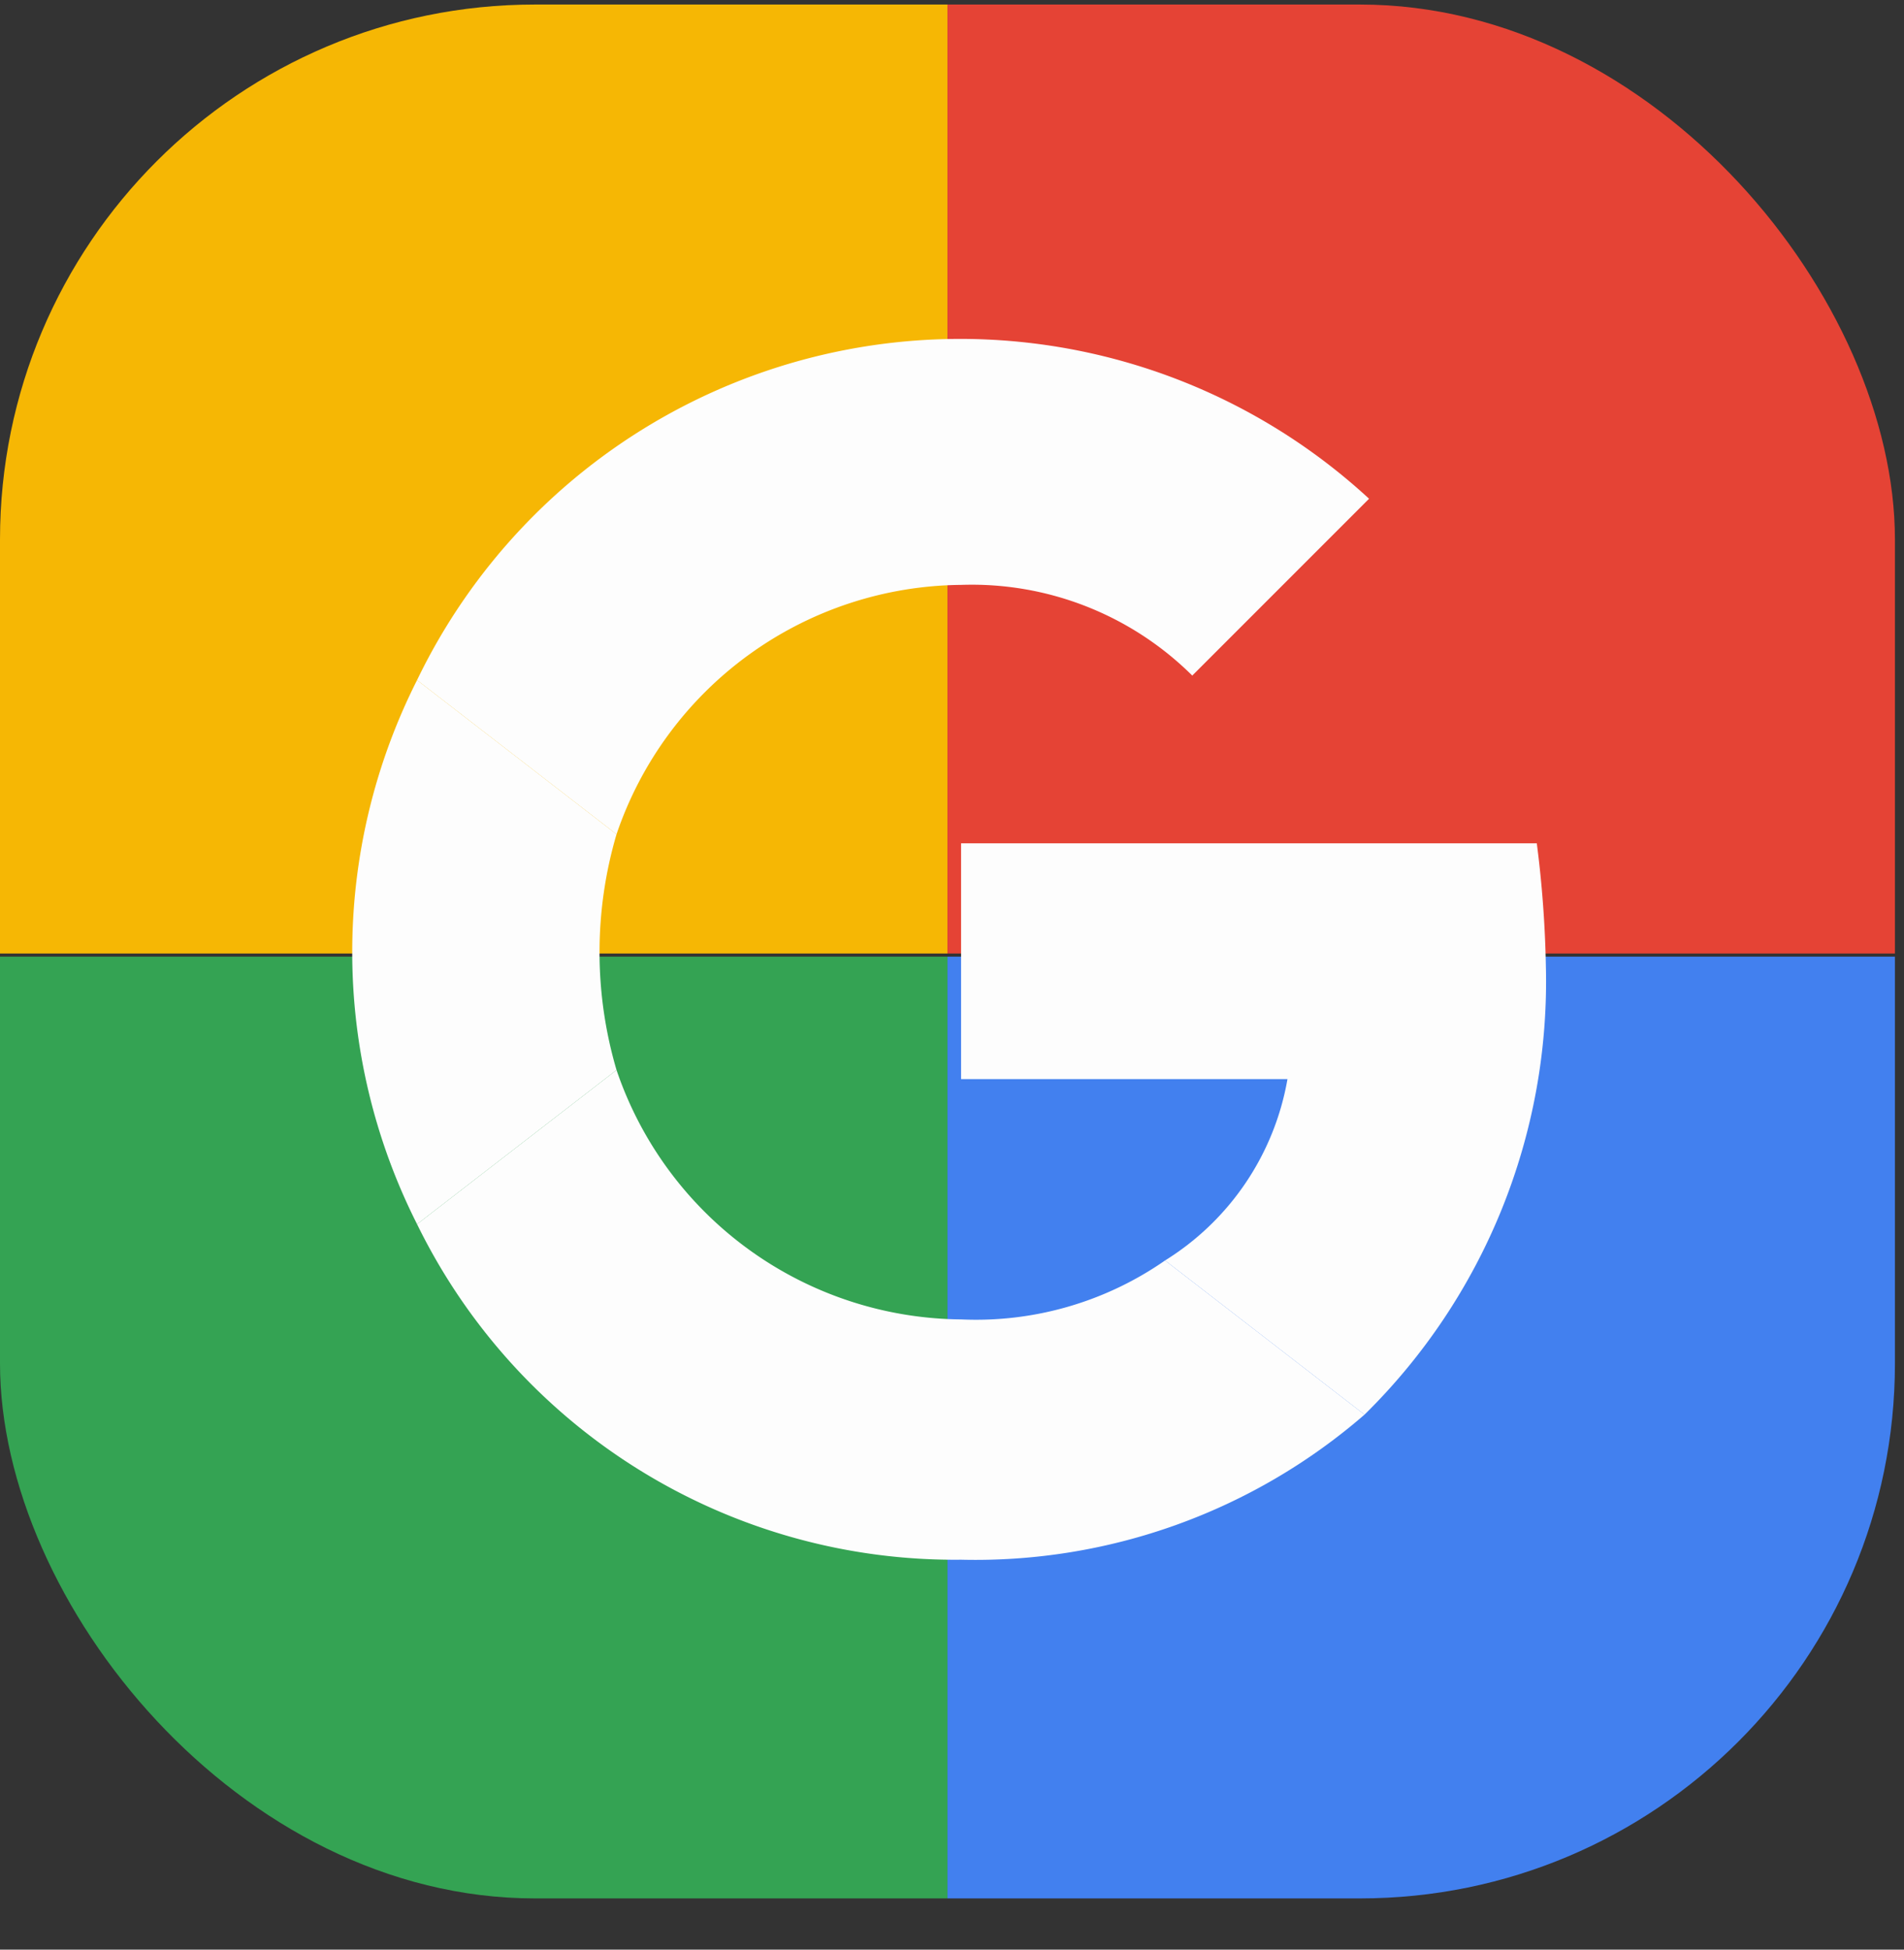
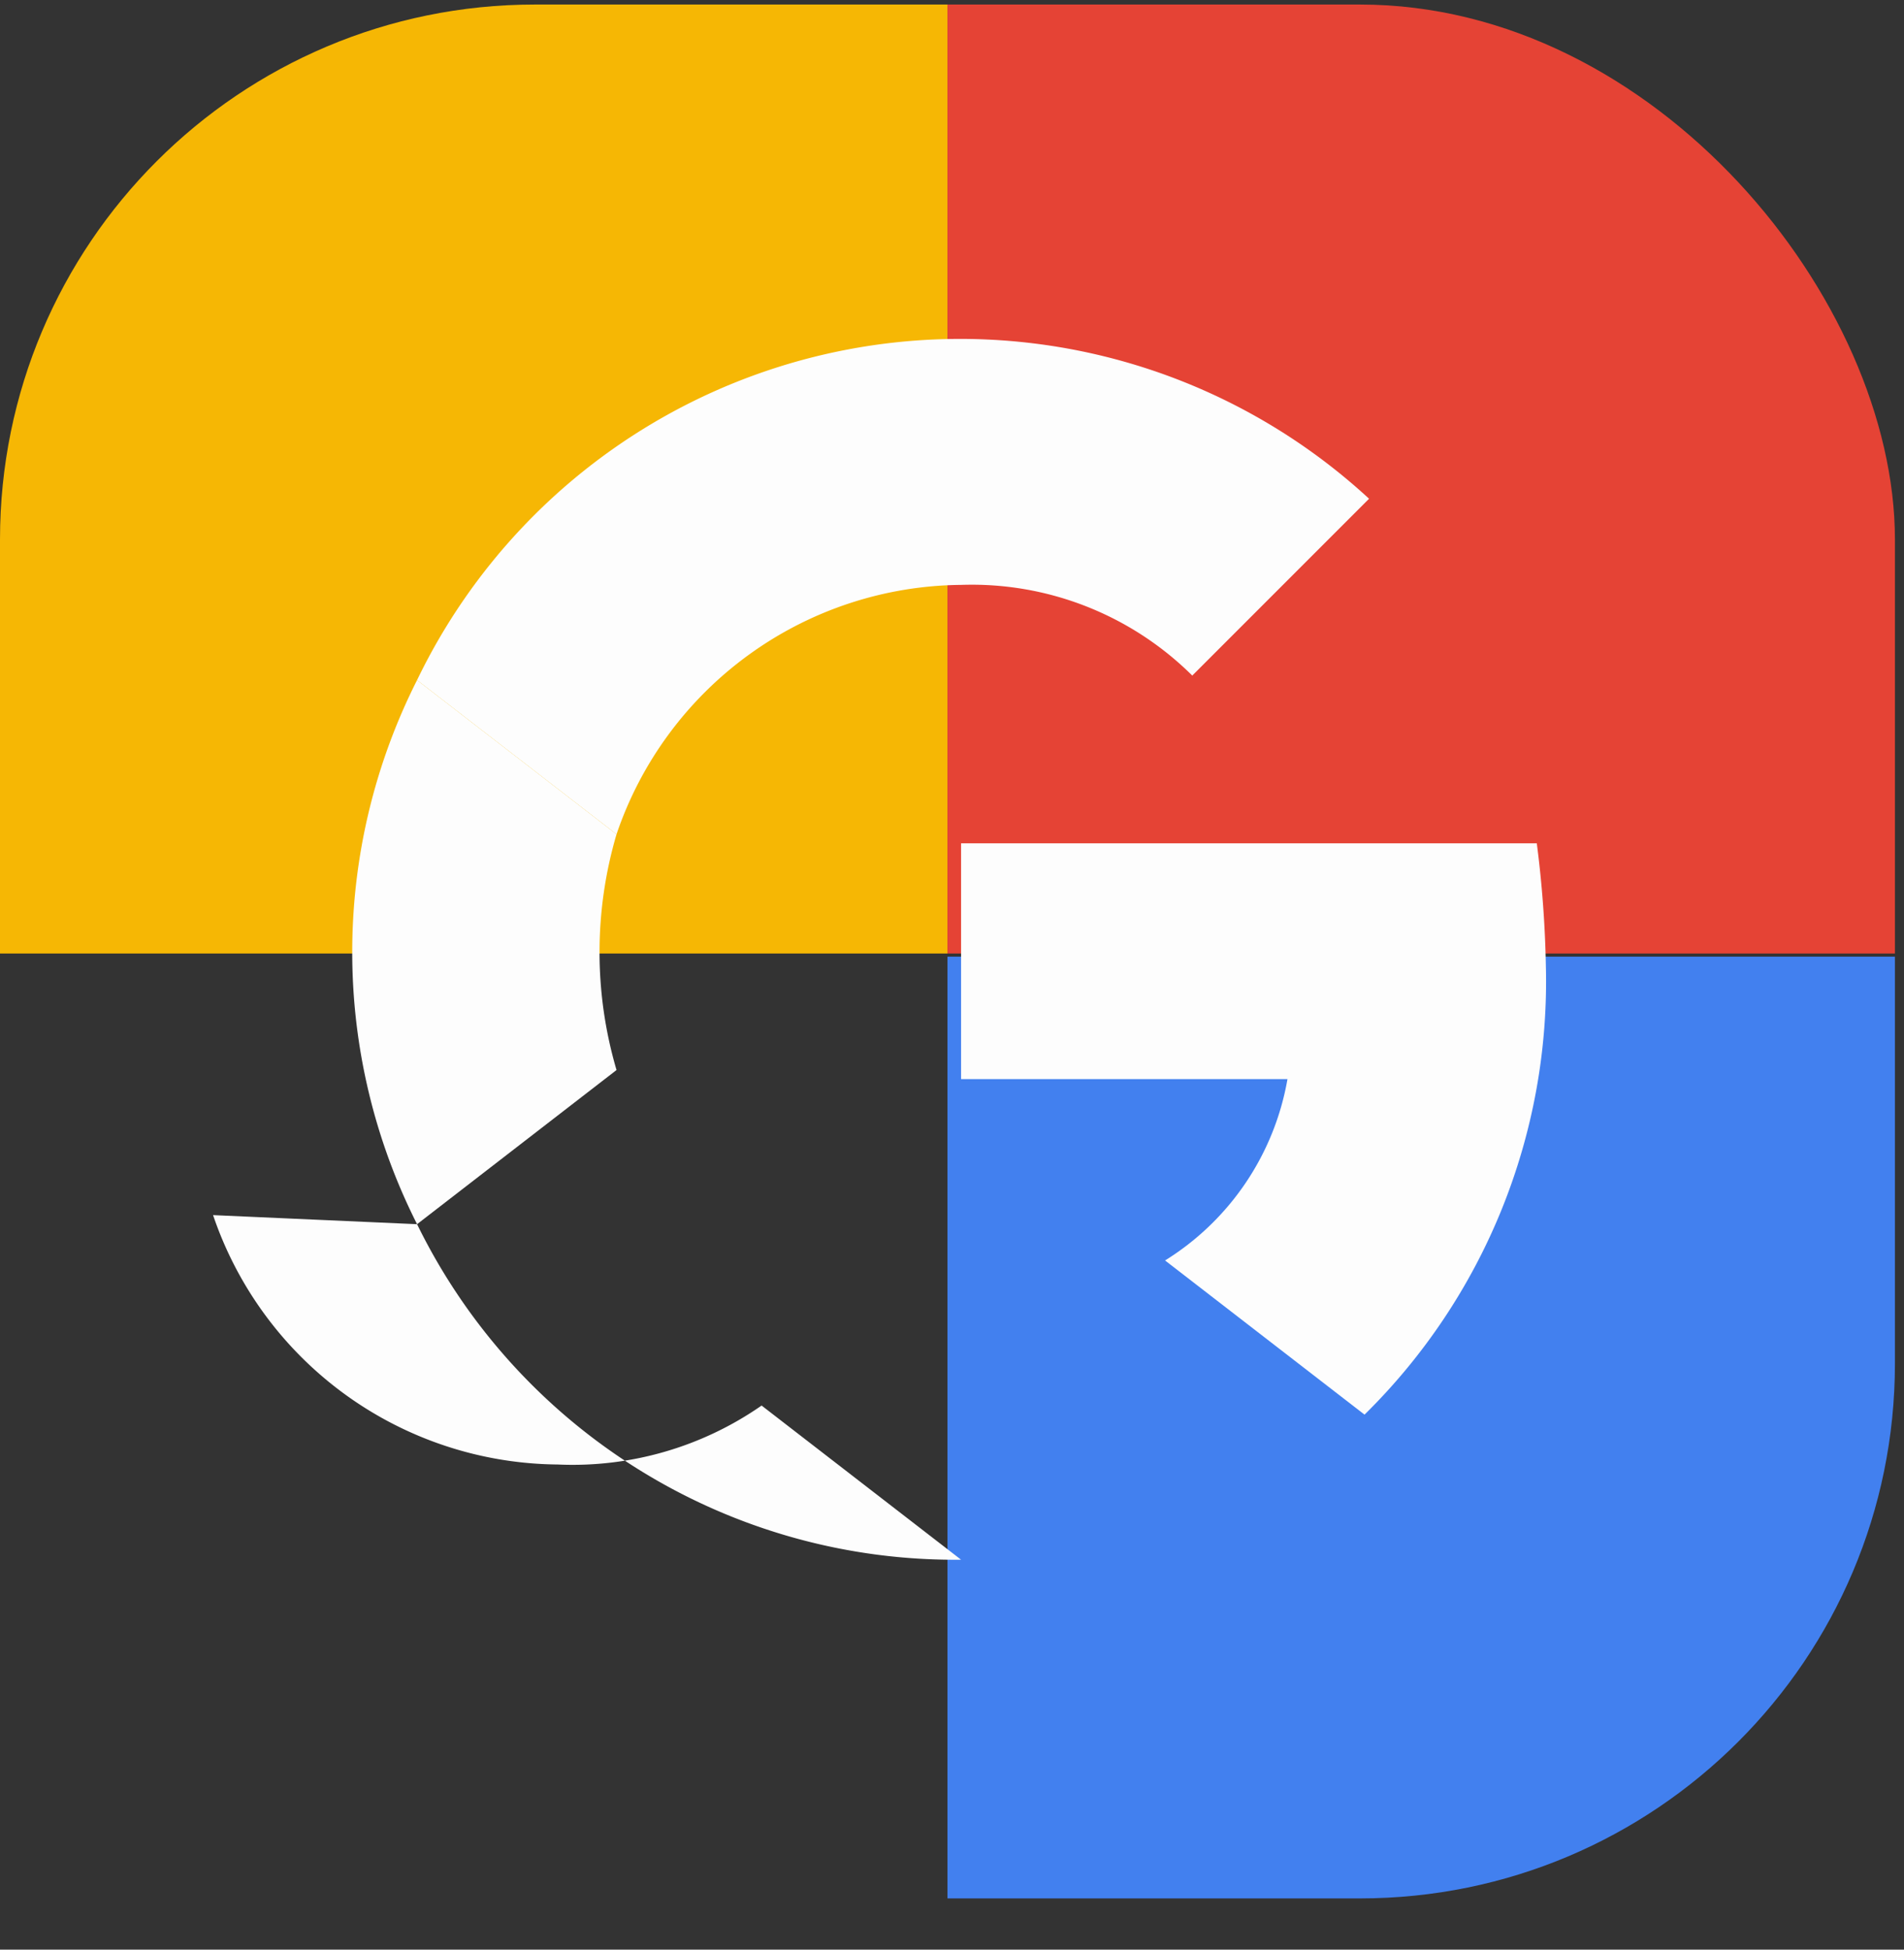
<svg xmlns="http://www.w3.org/2000/svg" id="Layer_1" data-name="Layer 1" viewBox="0 0 42 43">
  <rect x="0" y="0" width="42" height="43" fill="#333333" stroke="none" />
  <defs>
    <style>.cls-1{fill:none;}.cls-2{clip-path:url(#clip-path);}.cls-3{fill:#f6b704;}.cls-4{fill:#e54335;}.cls-5{fill:#34a353;}.cls-6{fill:#4280ef;}.cls-7{fill:#fdfdfd;}</style>
    <clipPath id="clip-path">
      <rect class="cls-1" y="0.1" width="41.8" height="41.77" rx="11.8" />
    </clipPath>
  </defs>
  <g class="cls-2">
    <rect class="cls-3" x="-1.4" y="-1.3" width="22.3" height="22.33" />
    <rect class="cls-4" x="20.9" y="-1.3" width="22.3" height="22.33" />
-     <rect class="cls-5" x="-1.4" y="21.1" width="22.3" height="22.33" />
    <rect class="cls-6" x="20.9" y="21.1" width="22.3" height="22.33" />
  </g>
  <path class="cls-7" d="M34.1,21.3a24.5,24.5,0,0,0-.2-2.7H21.2v5.2h7.2a5.9,5.9,0,0,1-2.7,4l4.4,3.4a13.4,13.4,0,0,0,4-9.9Z" />
-   <path class="cls-7" d="M21.2,34.4a13.1,13.1,0,0,0,8.9-3.2l-4.4-3.4a7.3,7.3,0,0,1-4.5,1.3,8.1,8.1,0,0,1-7.6-5.5L9.2,27A13.2,13.2,0,0,0,21.2,34.4Z" />
+   <path class="cls-7" d="M21.2,34.4l-4.4-3.4a7.3,7.3,0,0,1-4.5,1.3,8.1,8.1,0,0,1-7.6-5.5L9.2,27A13.2,13.2,0,0,0,21.2,34.4Z" />
  <path class="cls-7" d="M13.6,23.6a9.2,9.2,0,0,1,0-5.2L9.2,15a13.3,13.3,0,0,0,0,12Z" />
  <path class="cls-7" d="M21.2,12.9a6.9,6.9,0,0,1,5.1,2L30.2,11a13.3,13.3,0,0,0-21,4l4.4,3.4A8.1,8.1,0,0,1,21.2,12.9Z" />
</svg>